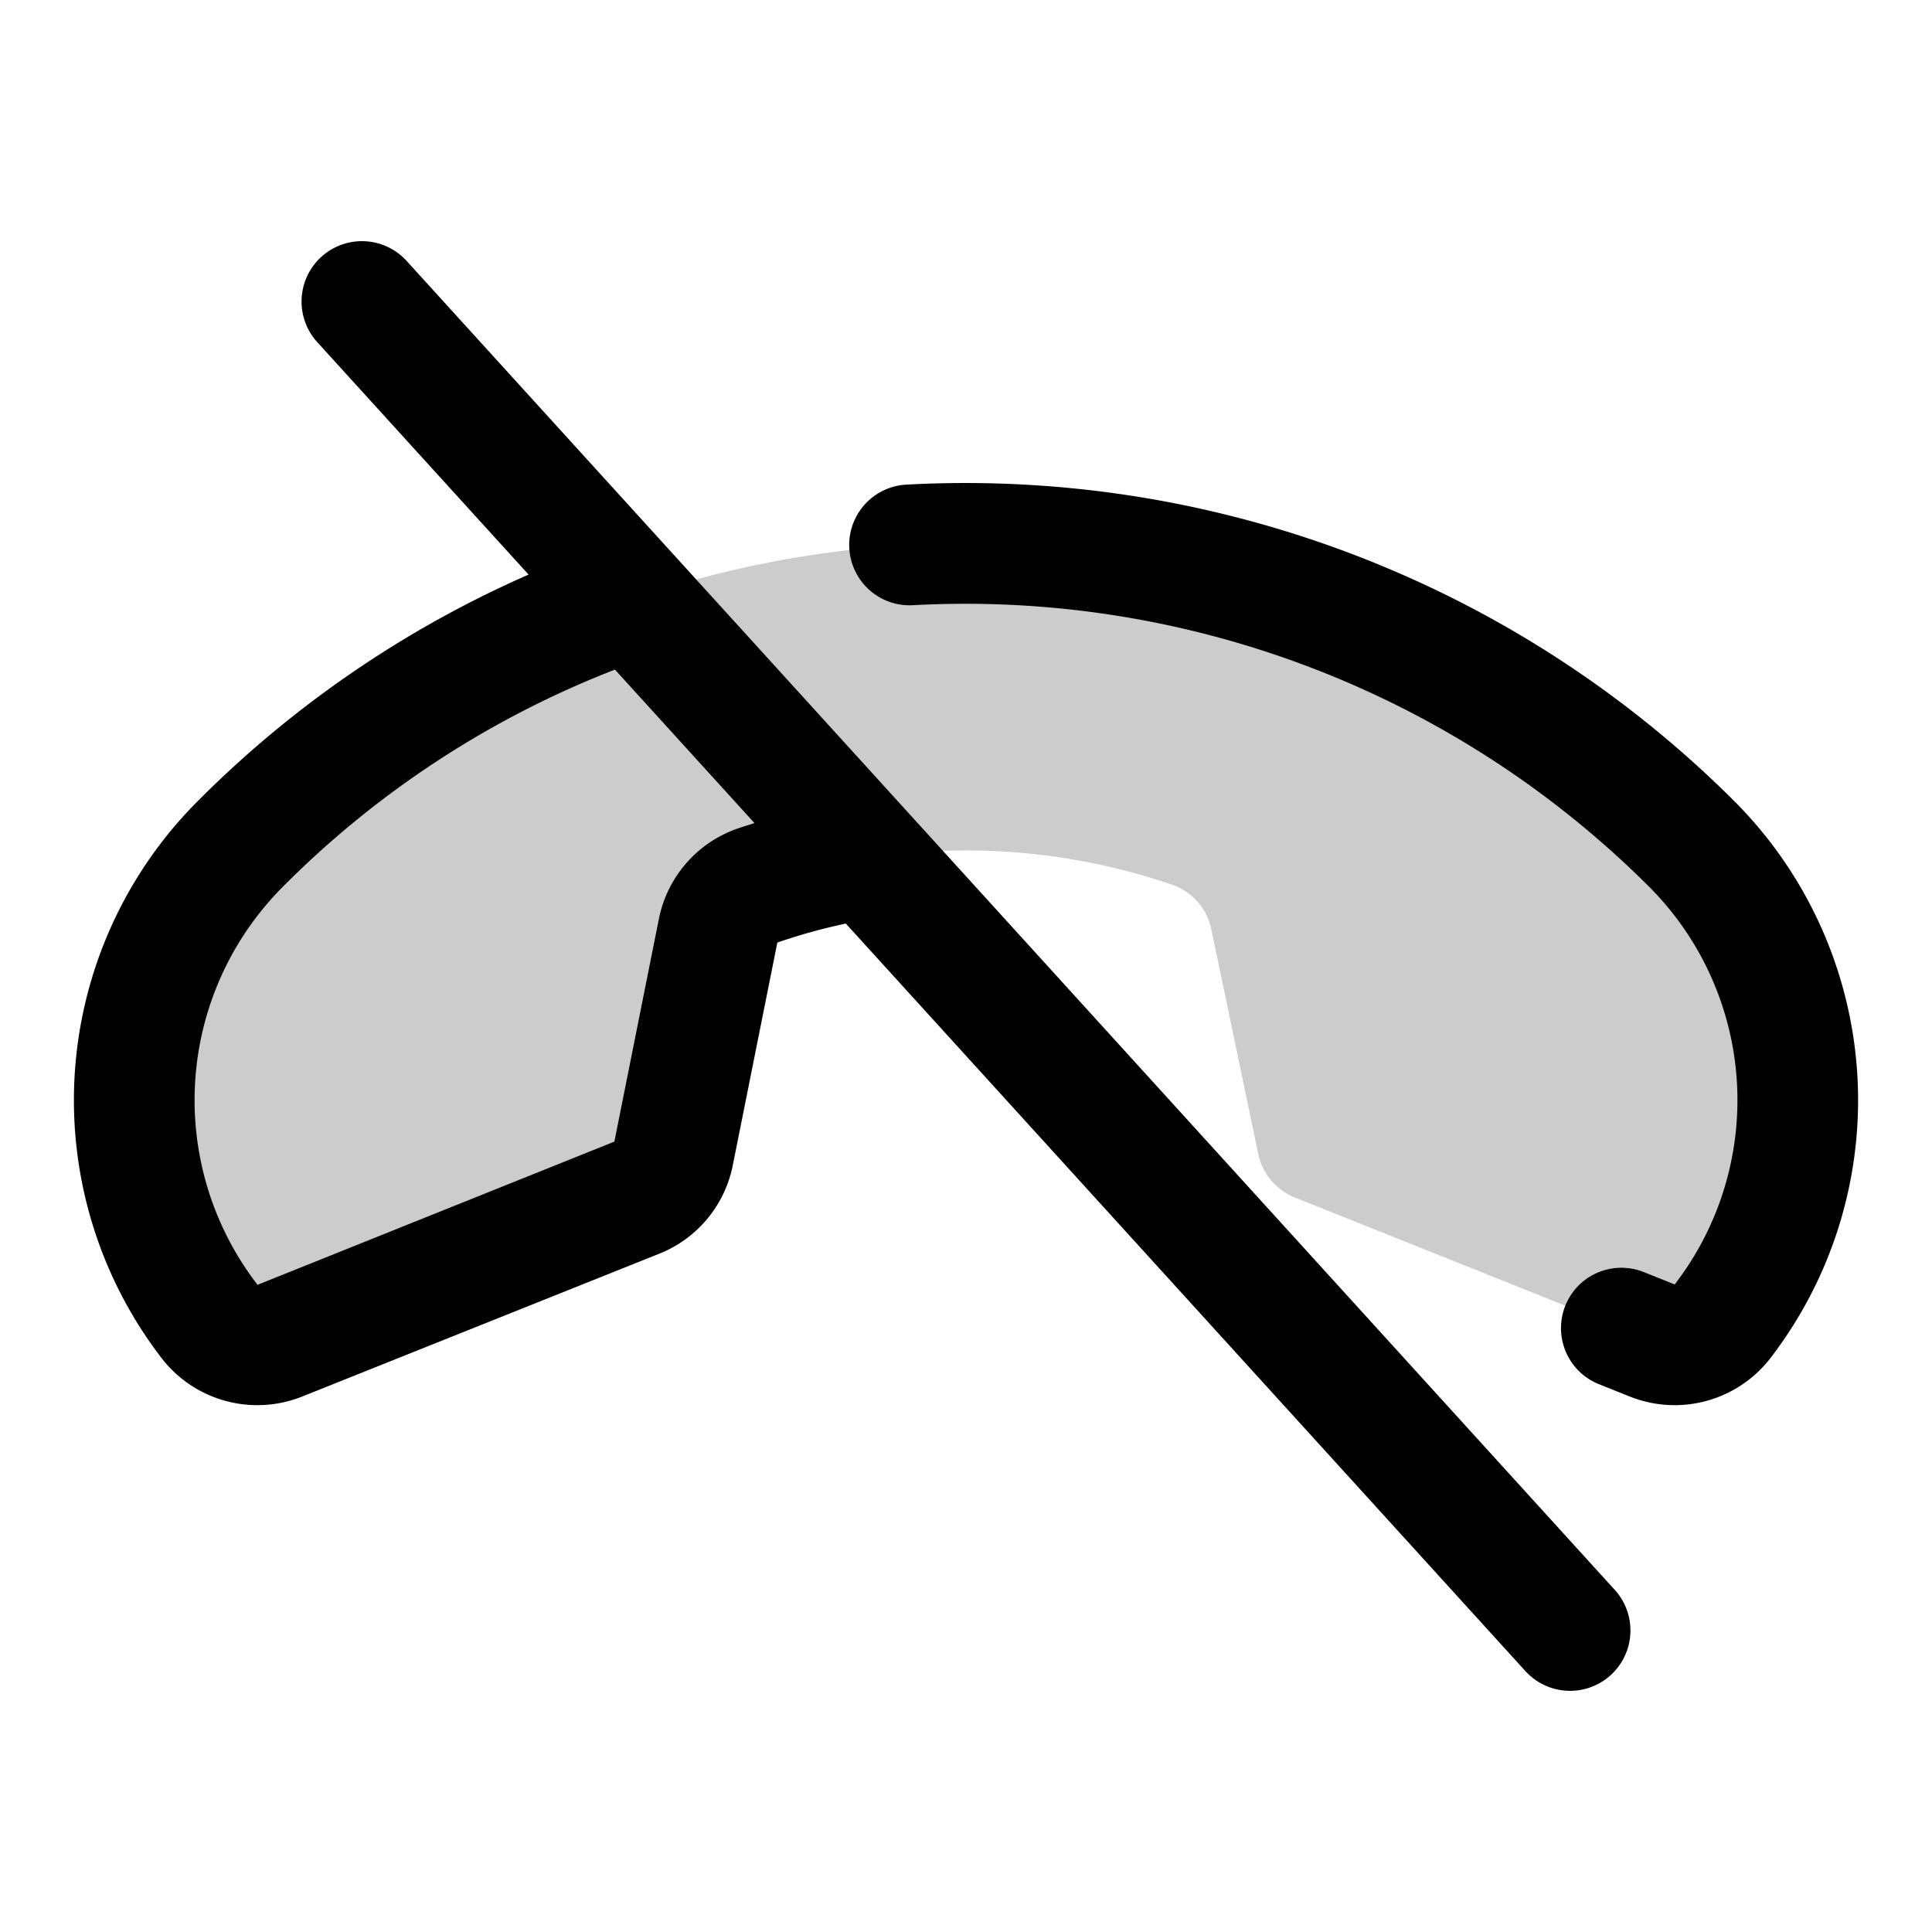
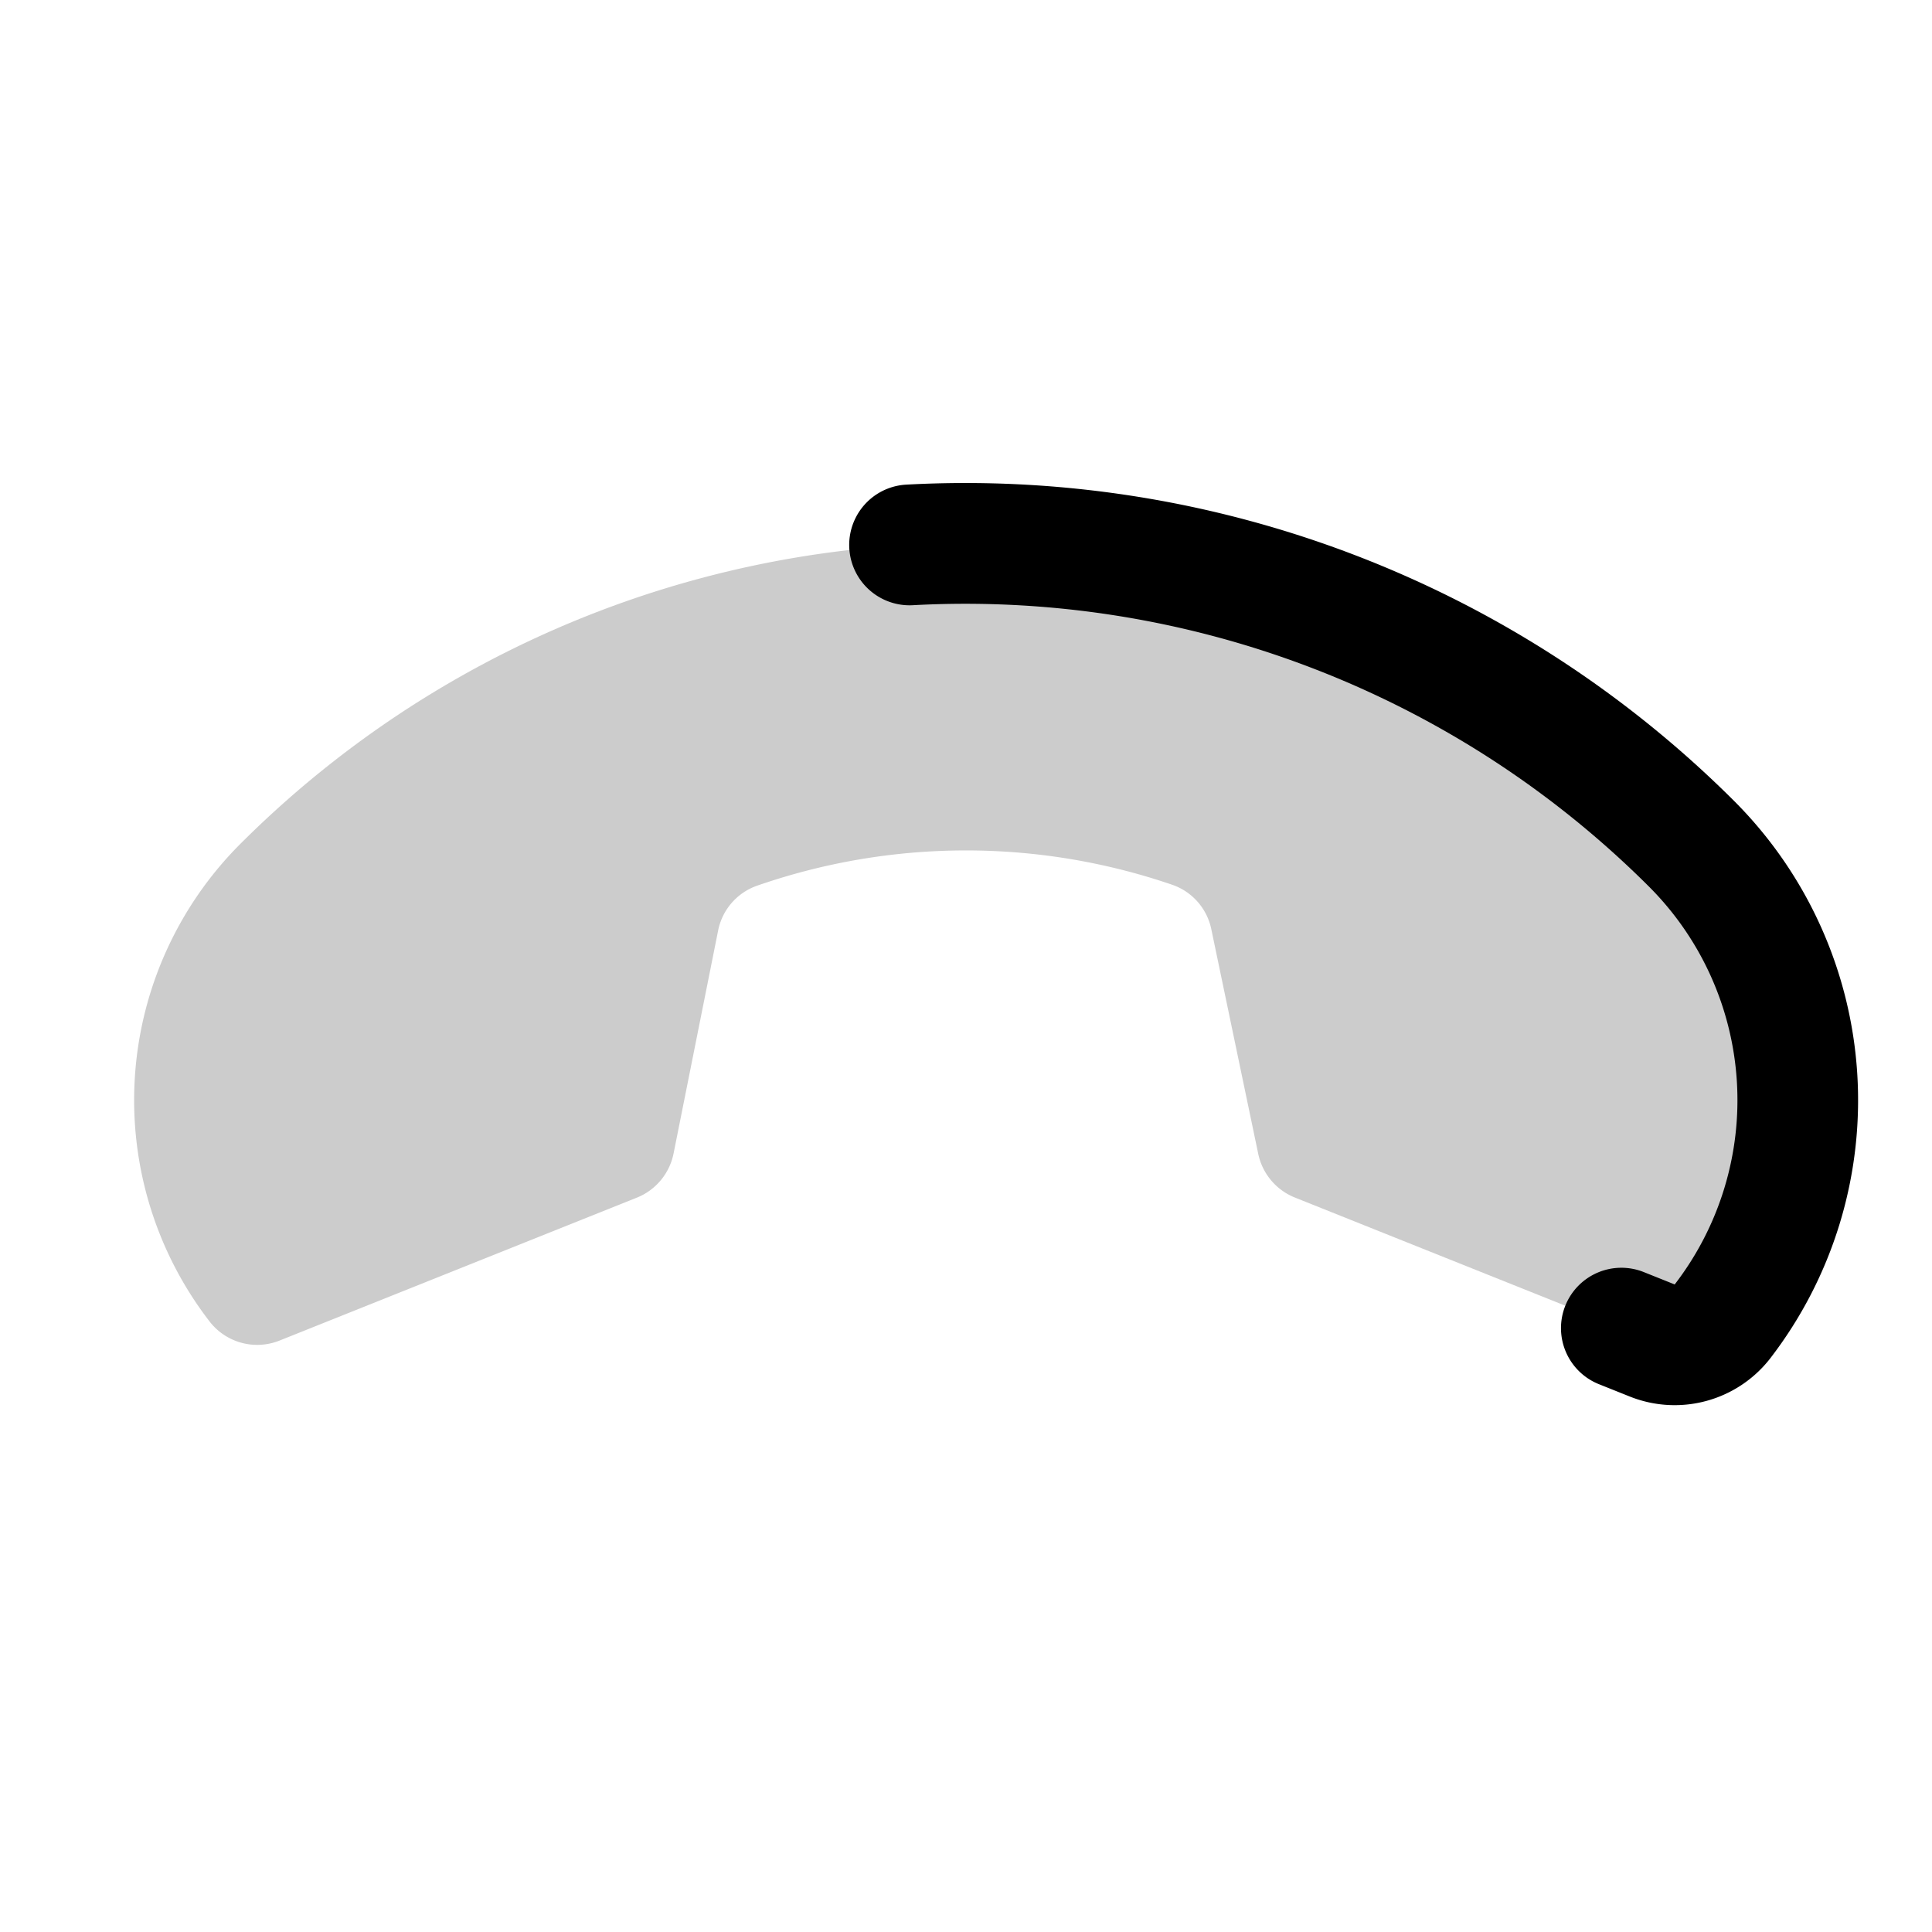
<svg xmlns="http://www.w3.org/2000/svg" fill="#000000" width="800px" height="800px" viewBox="0 0 256 256" id="Flat">
  <g opacity="0.2">
    <path d="M155.371,117.251a84.348,84.348,0,0,0-55.104.125,7.928,7.928,0,0,0-5.117,5.955l-5.898,29.508a8,8,0,0,1-4.874,5.86L37.065,177.623a7.973,7.973,0,0,1-9.259-2.474,48.009,48.009,0,0,1,4.028-63.316,136,136,0,0,1,192.333,0,48.009,48.009,0,0,1,4.028,63.316,7.973,7.973,0,0,1-9.259,2.474l-47.354-18.942a8,8,0,0,1-4.86-5.792L160.51,123.151A7.929,7.929,0,0,0,155.371,117.251Z" />
  </g>
  <g>
-     <path d="M120.874,108.268l-.021-.023L89.757,74.039c-.013-.014-.025-.027-.038-.042L53.92,34.618A8.001,8.001,0,1,0,42.08,45.382L70.039,76.136a142.754,142.754,0,0,0-43.863,30.041,56.072,56.072,0,0,0-4.69,73.877,16.033,16.033,0,0,0,18.551,4.997L87.351,166.125a15.949,15.949,0,0,0,9.746-11.719l5.905-29.512a76.196,76.196,0,0,1,9.074-2.517l90.004,99.004a8.001,8.001,0,1,0,11.84-10.764Zm-23.242,1.555A15.983,15.983,0,0,0,87.305,121.763l-5.897,29.508L34.127,170.246a40.042,40.042,0,0,1,3.362-52.756A126.757,126.757,0,0,1,81.484,88.726l18.49,20.339C99.192,109.314,98.405,109.552,97.632,109.822Z" />
    <path d="M229.824,106.176a144.19,144.19,0,0,0-109.736-41.96,8,8,0,0,0,.874,15.977,128.22,128.22,0,0,1,97.548,37.297,40.019,40.019,0,0,1,3.396,52.706l-4.049-1.62a8,8,0,1,0-5.943,14.855l4.049,1.62a16.034,16.034,0,0,0,18.553-4.998A56.073,56.073,0,0,0,229.824,106.176Z" />
  </g>
</svg>